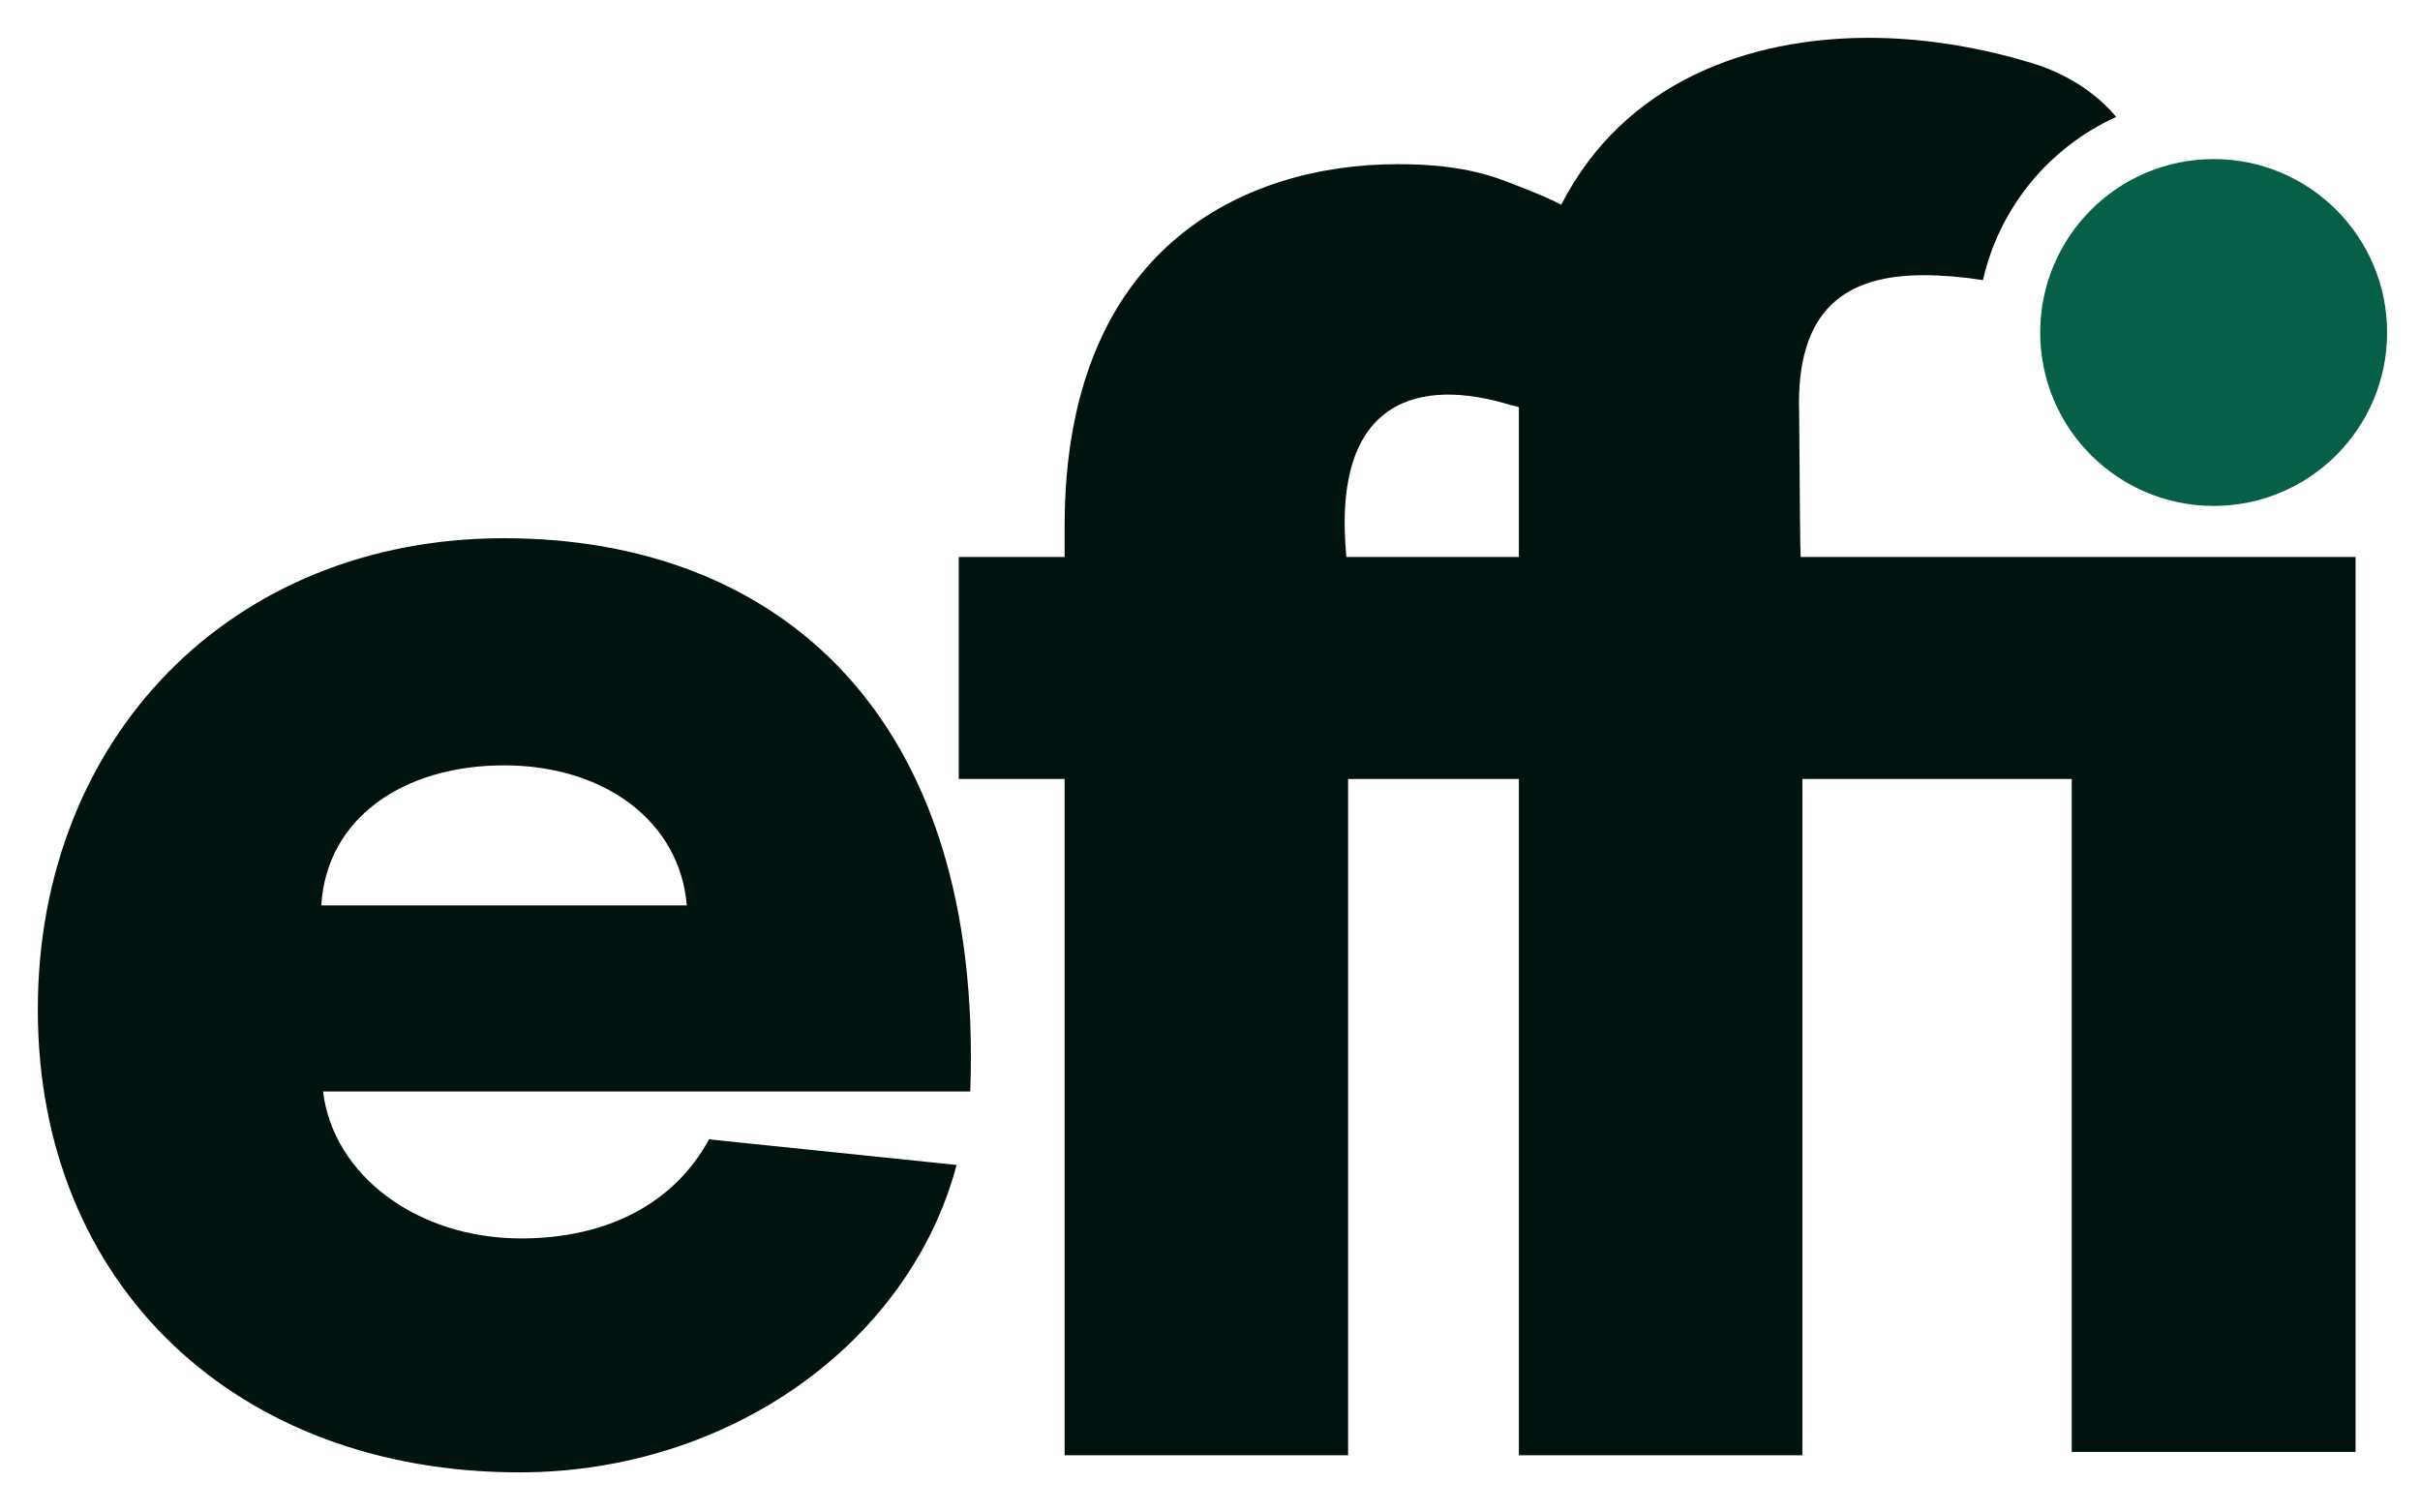
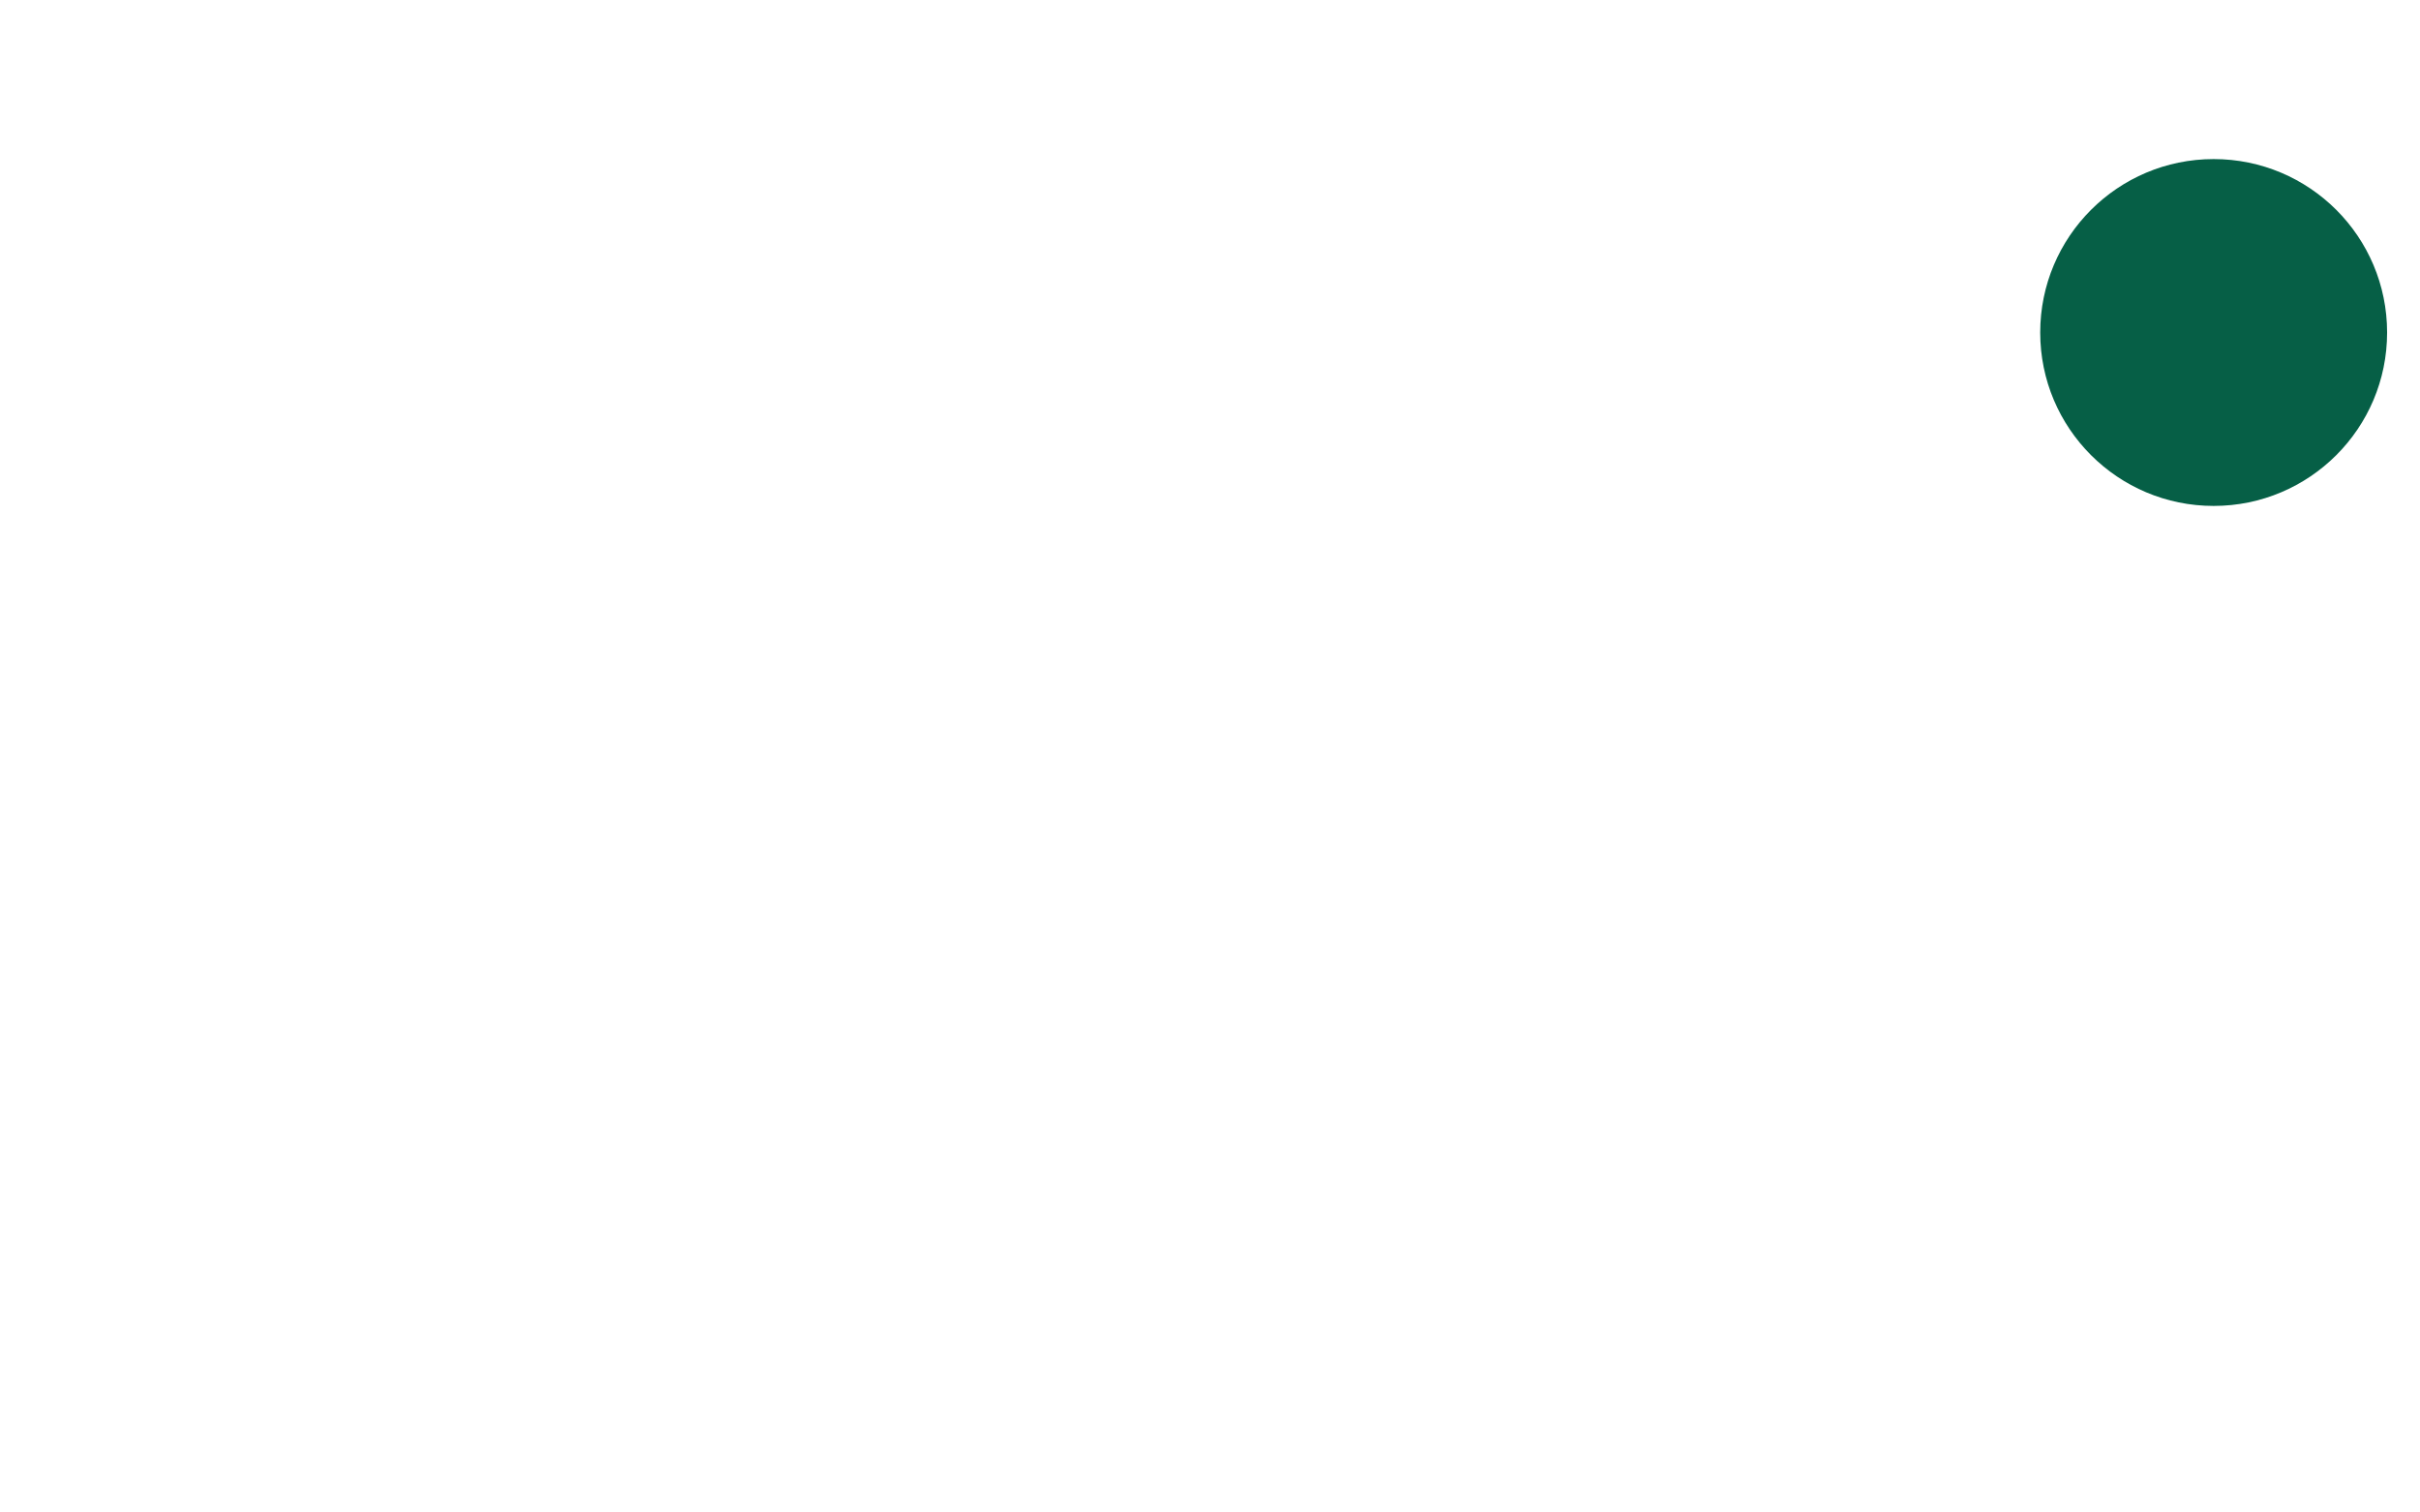
<svg xmlns="http://www.w3.org/2000/svg" width="64" height="40" viewBox="0 0 64 40" fill="none">
  <path d="M63.13 8.794C63.13 11.327 61.076 13.38 58.543 13.38C56.01 13.38 53.956 11.327 53.956 8.794C53.956 6.26 56.01 4.207 58.543 4.207C61.076 4.207 63.13 6.26 63.13 8.794Z" fill="#065F46" />
-   <path fill-rule="evenodd" clip-rule="evenodd" d="M62.296 14.73L47.621 14.73C47.607 14.585 47.596 13.007 47.589 11.921L47.589 11.92C47.585 11.384 47.582 10.968 47.58 10.903C47.495 8.144 48.849 7.278 50.873 7.278C51.358 7.278 51.887 7.321 52.442 7.408C52.878 5.48 54.204 3.89 55.966 3.093C55.487 2.51 54.717 1.971 53.764 1.677C52.589 1.316 51.054 1 49.428 1C46.276 1 42.967 2.144 41.289 5.414C40.96 5.24 40.63 5.11 40.1 4.901L40.1 4.901L39.943 4.839C39.168 4.533 38.317 4.342 36.962 4.342C32.942 4.342 28.155 6.51 28.155 13.917V14.73H25.355V20.602H28.155V38.487H35.652V20.602H40.169V38.487H47.666V20.602L54.79 20.602V38.399H62.296V20.602H62.296V14.73ZM40.169 10.767L39.943 10.71C37.594 9.988 35.2 10.485 35.607 14.73H40.169V10.767ZM25.66 28.867C26.022 18.886 20.557 14.234 13.33 14.234C6.104 14.234 1 19.518 1 26.699C1 34.016 6.284 38.939 13.737 38.939C19.247 38.939 24.034 35.552 25.299 30.809L18.75 30.132C17.847 31.803 16.085 32.752 13.782 32.752C11.027 32.752 8.814 31.08 8.543 28.867H25.66ZM8.497 23.944C8.633 21.641 10.665 20.241 13.33 20.241C15.995 20.241 17.982 21.731 18.163 23.944H8.497Z" fill="#01130E" />
</svg>